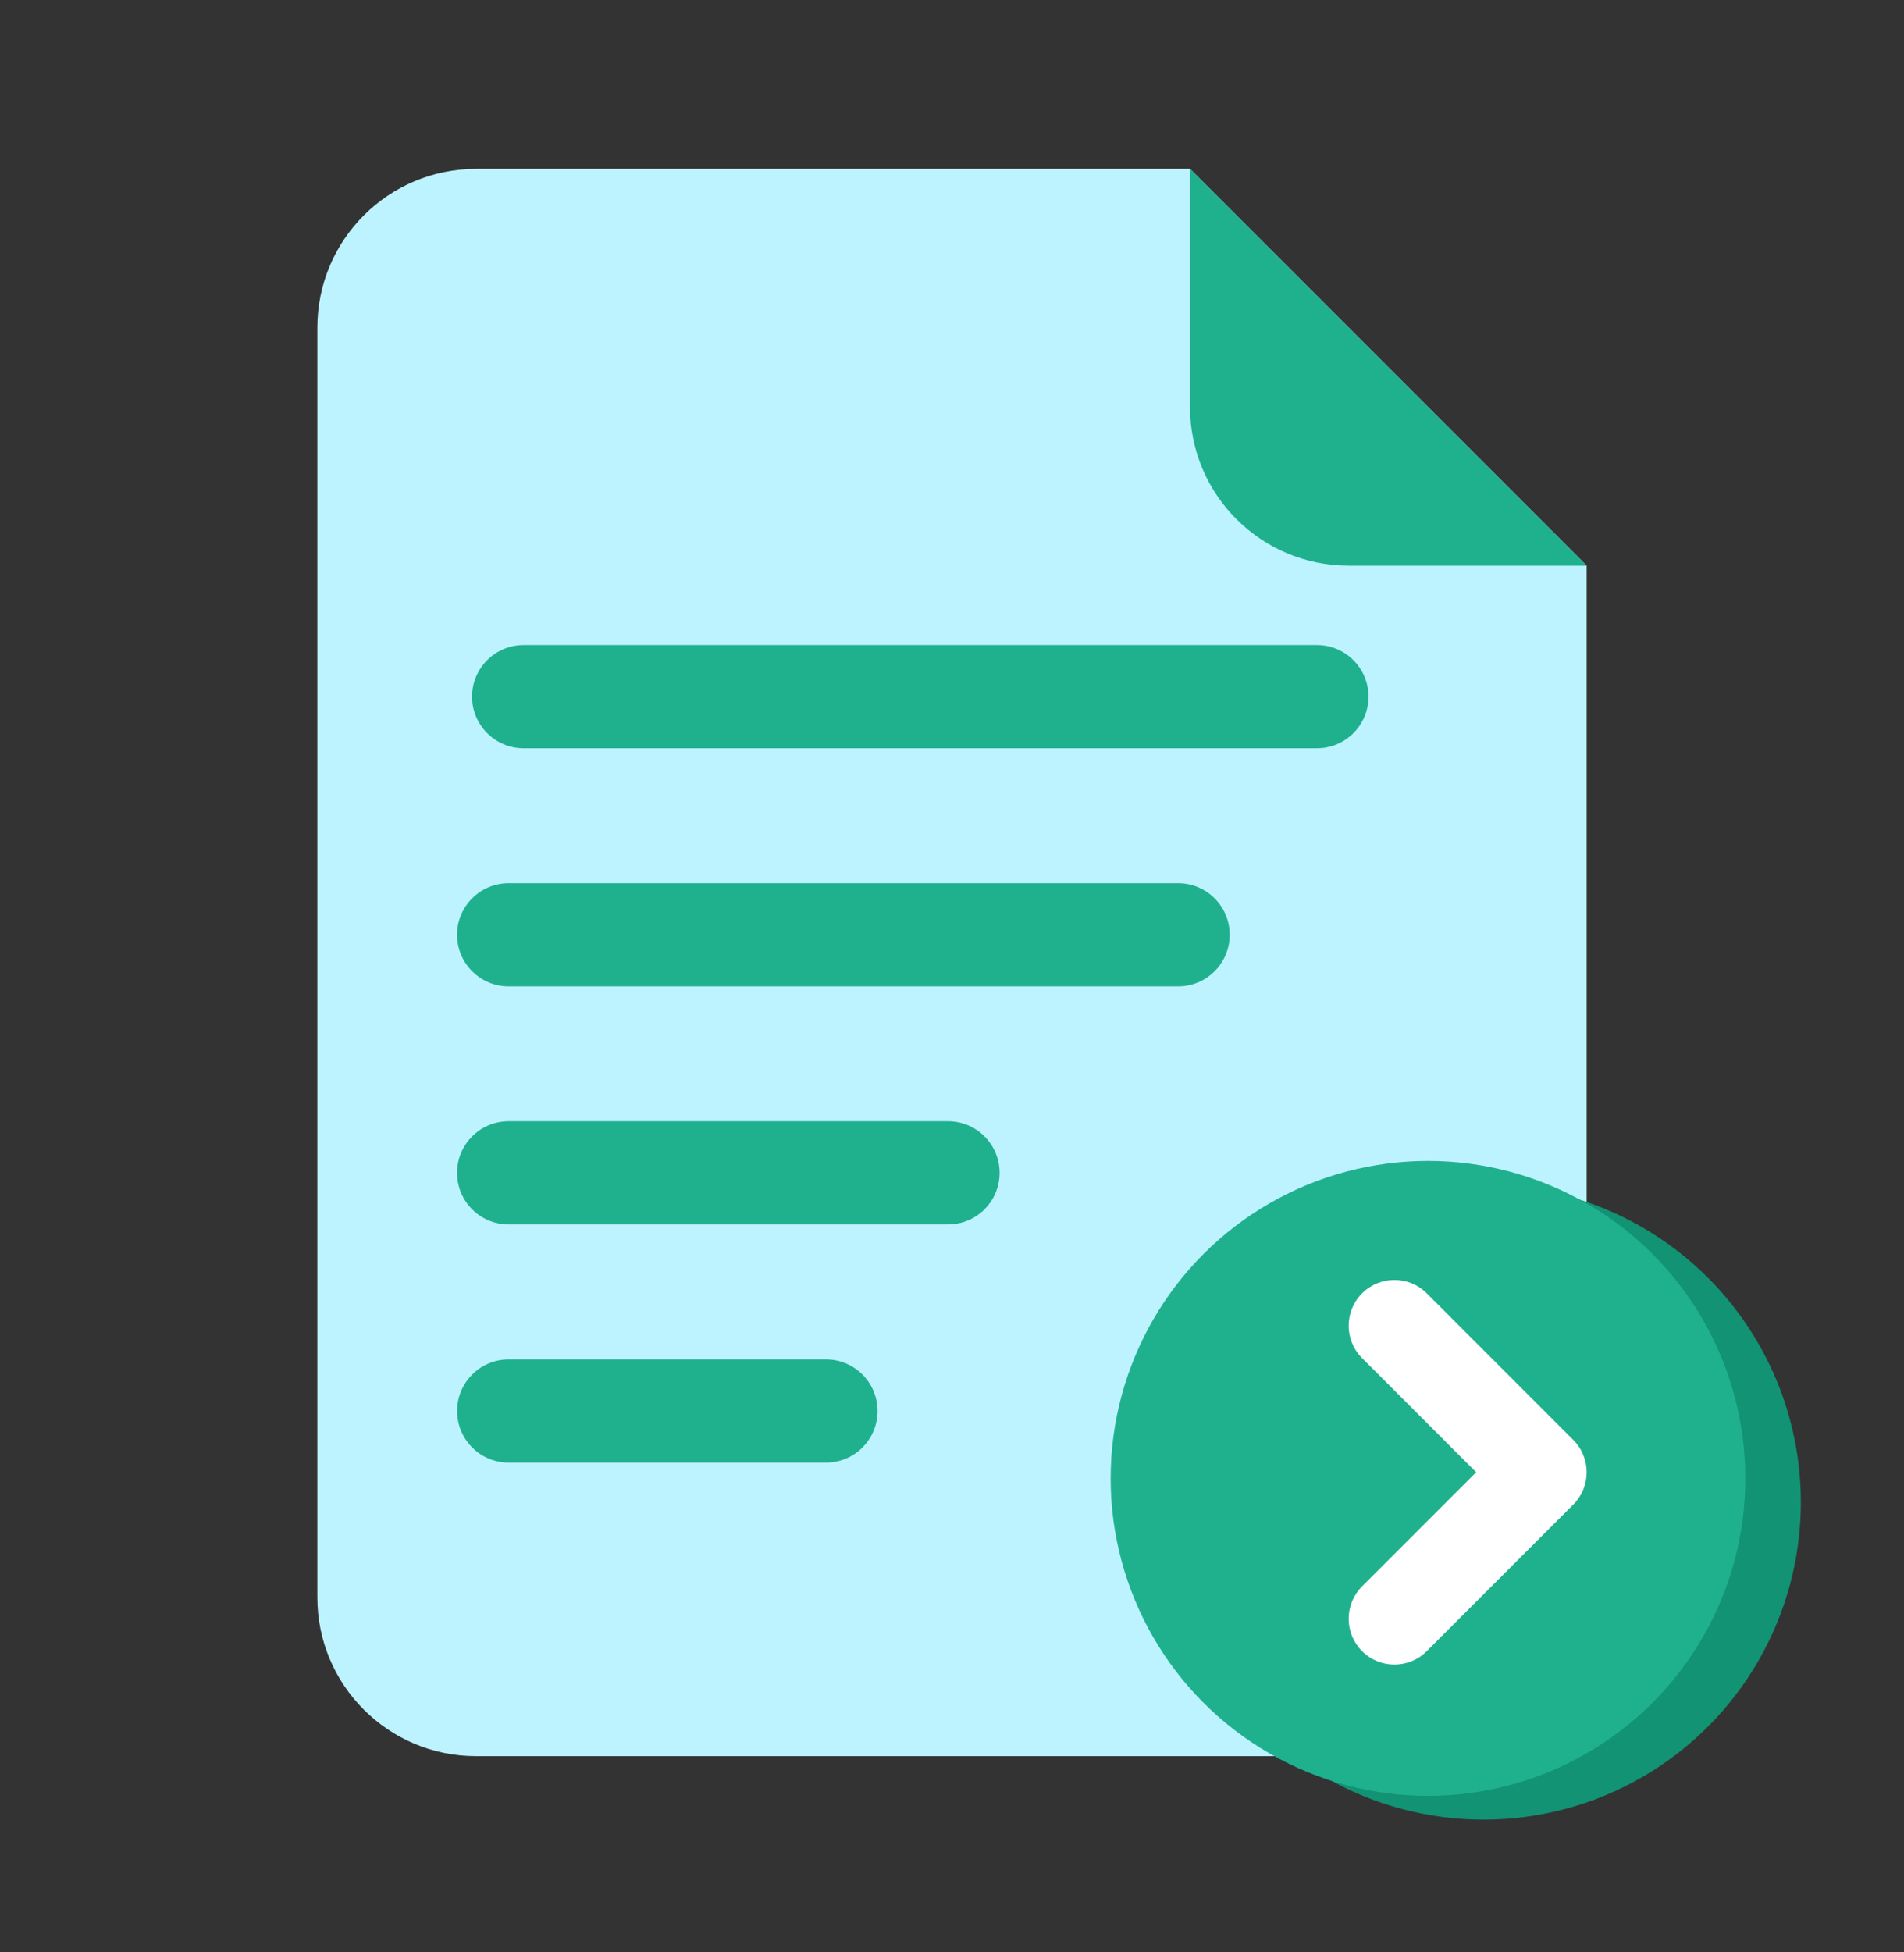
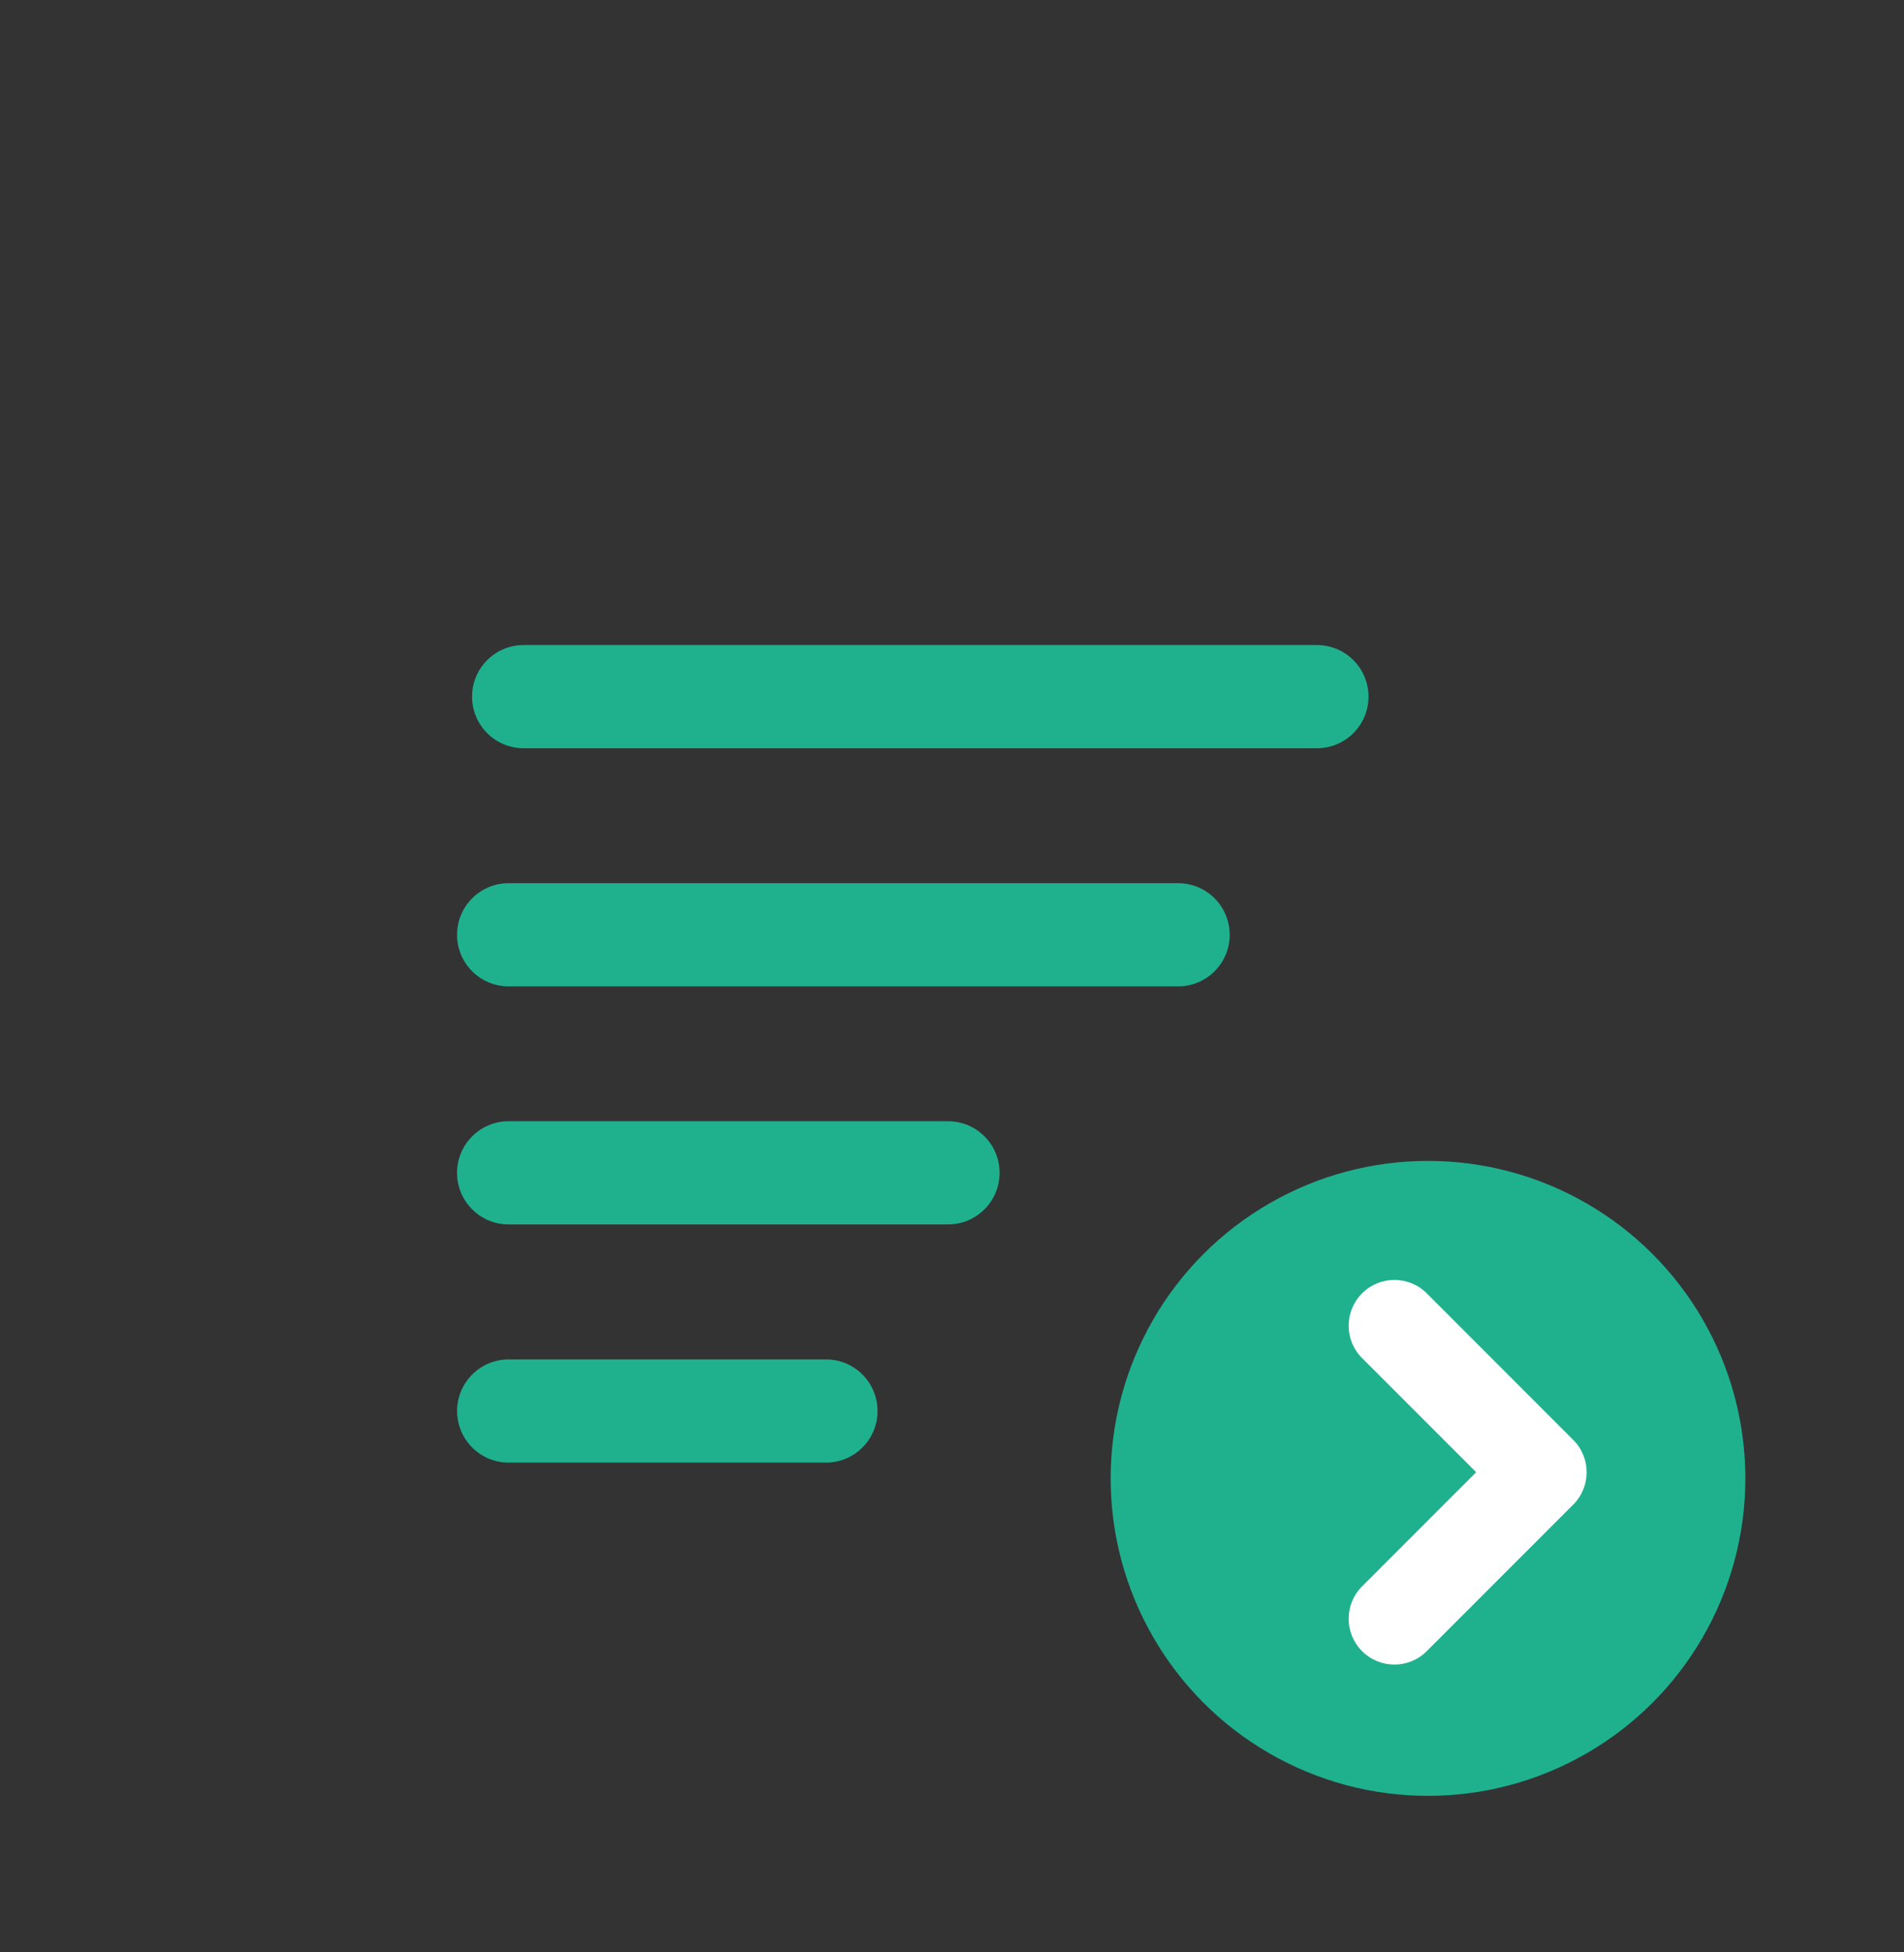
<svg xmlns="http://www.w3.org/2000/svg" width="40" height="41" viewBox="0 0 40 41" fill="none">
  <rect x="0" y="0" width="40" height="41" fill="#333333" stroke="none" />
-   <path d="M10 36.879C8.159 36.879 6.667 35.387 6.667 33.546V6.879C6.667 5.038 8.159 3.546 10 3.546H25L33.333 11.879V33.546C33.333 35.387 31.841 36.879 30 36.879H10Z" fill="#BDF2FF" />
-   <path d="M25 3.546L33.333 11.879H28.333C26.492 11.879 25 10.387 25 8.546V3.546Z" fill="#1FB18E" />
  <path fill-rule="evenodd" clip-rule="evenodd" d="M21 24.63C21 25.228 20.515 25.713 19.916 25.713L10.685 25.713C10.087 25.713 9.602 25.228 9.602 24.63C9.602 24.031 10.087 23.546 10.685 23.546L19.916 23.546C20.515 23.546 21 24.031 21 24.63Z" fill="#1FB18E" />
  <path fill-rule="evenodd" clip-rule="evenodd" d="M18.436 29.631C18.436 30.23 17.951 30.715 17.353 30.715L10.686 30.715C10.088 30.715 9.603 30.23 9.603 29.631C9.603 29.033 10.088 28.548 10.686 28.548L17.353 28.548C17.951 28.548 18.436 29.033 18.436 29.631Z" fill="#1FB18E" />
  <path fill-rule="evenodd" clip-rule="evenodd" d="M25.834 19.631C25.834 20.229 25.349 20.714 24.75 20.714L10.686 20.714C10.087 20.714 9.602 20.229 9.602 19.631C9.602 19.032 10.087 18.547 10.686 18.547L24.75 18.547C25.349 18.547 25.834 19.032 25.834 19.631Z" fill="#1FB18E" />
  <path fill-rule="evenodd" clip-rule="evenodd" d="M28.75 14.63C28.75 15.228 28.265 15.713 27.667 15.713L11 15.713C10.402 15.713 9.917 15.228 9.917 14.63C9.917 14.031 10.402 13.546 11 13.546L27.667 13.546C28.265 13.546 28.75 14.031 28.75 14.63Z" fill="#1FB18E" />
-   <circle cx="31.166" cy="31.546" r="6.667" fill="#119374" />
  <circle cx="30" cy="31.046" r="6.667" fill="#1FB18E" />
  <path fill-rule="evenodd" clip-rule="evenodd" d="M28.615 27.16C28.99 26.785 29.599 26.785 29.974 27.16L33.051 30.238C33.427 30.613 33.427 31.222 33.051 31.597L29.974 34.674C29.599 35.05 28.99 35.05 28.615 34.674C28.239 34.299 28.239 33.69 28.615 33.314L31.012 30.917L28.615 28.52C28.239 28.145 28.239 27.536 28.615 27.16Z" fill="white" />
</svg>